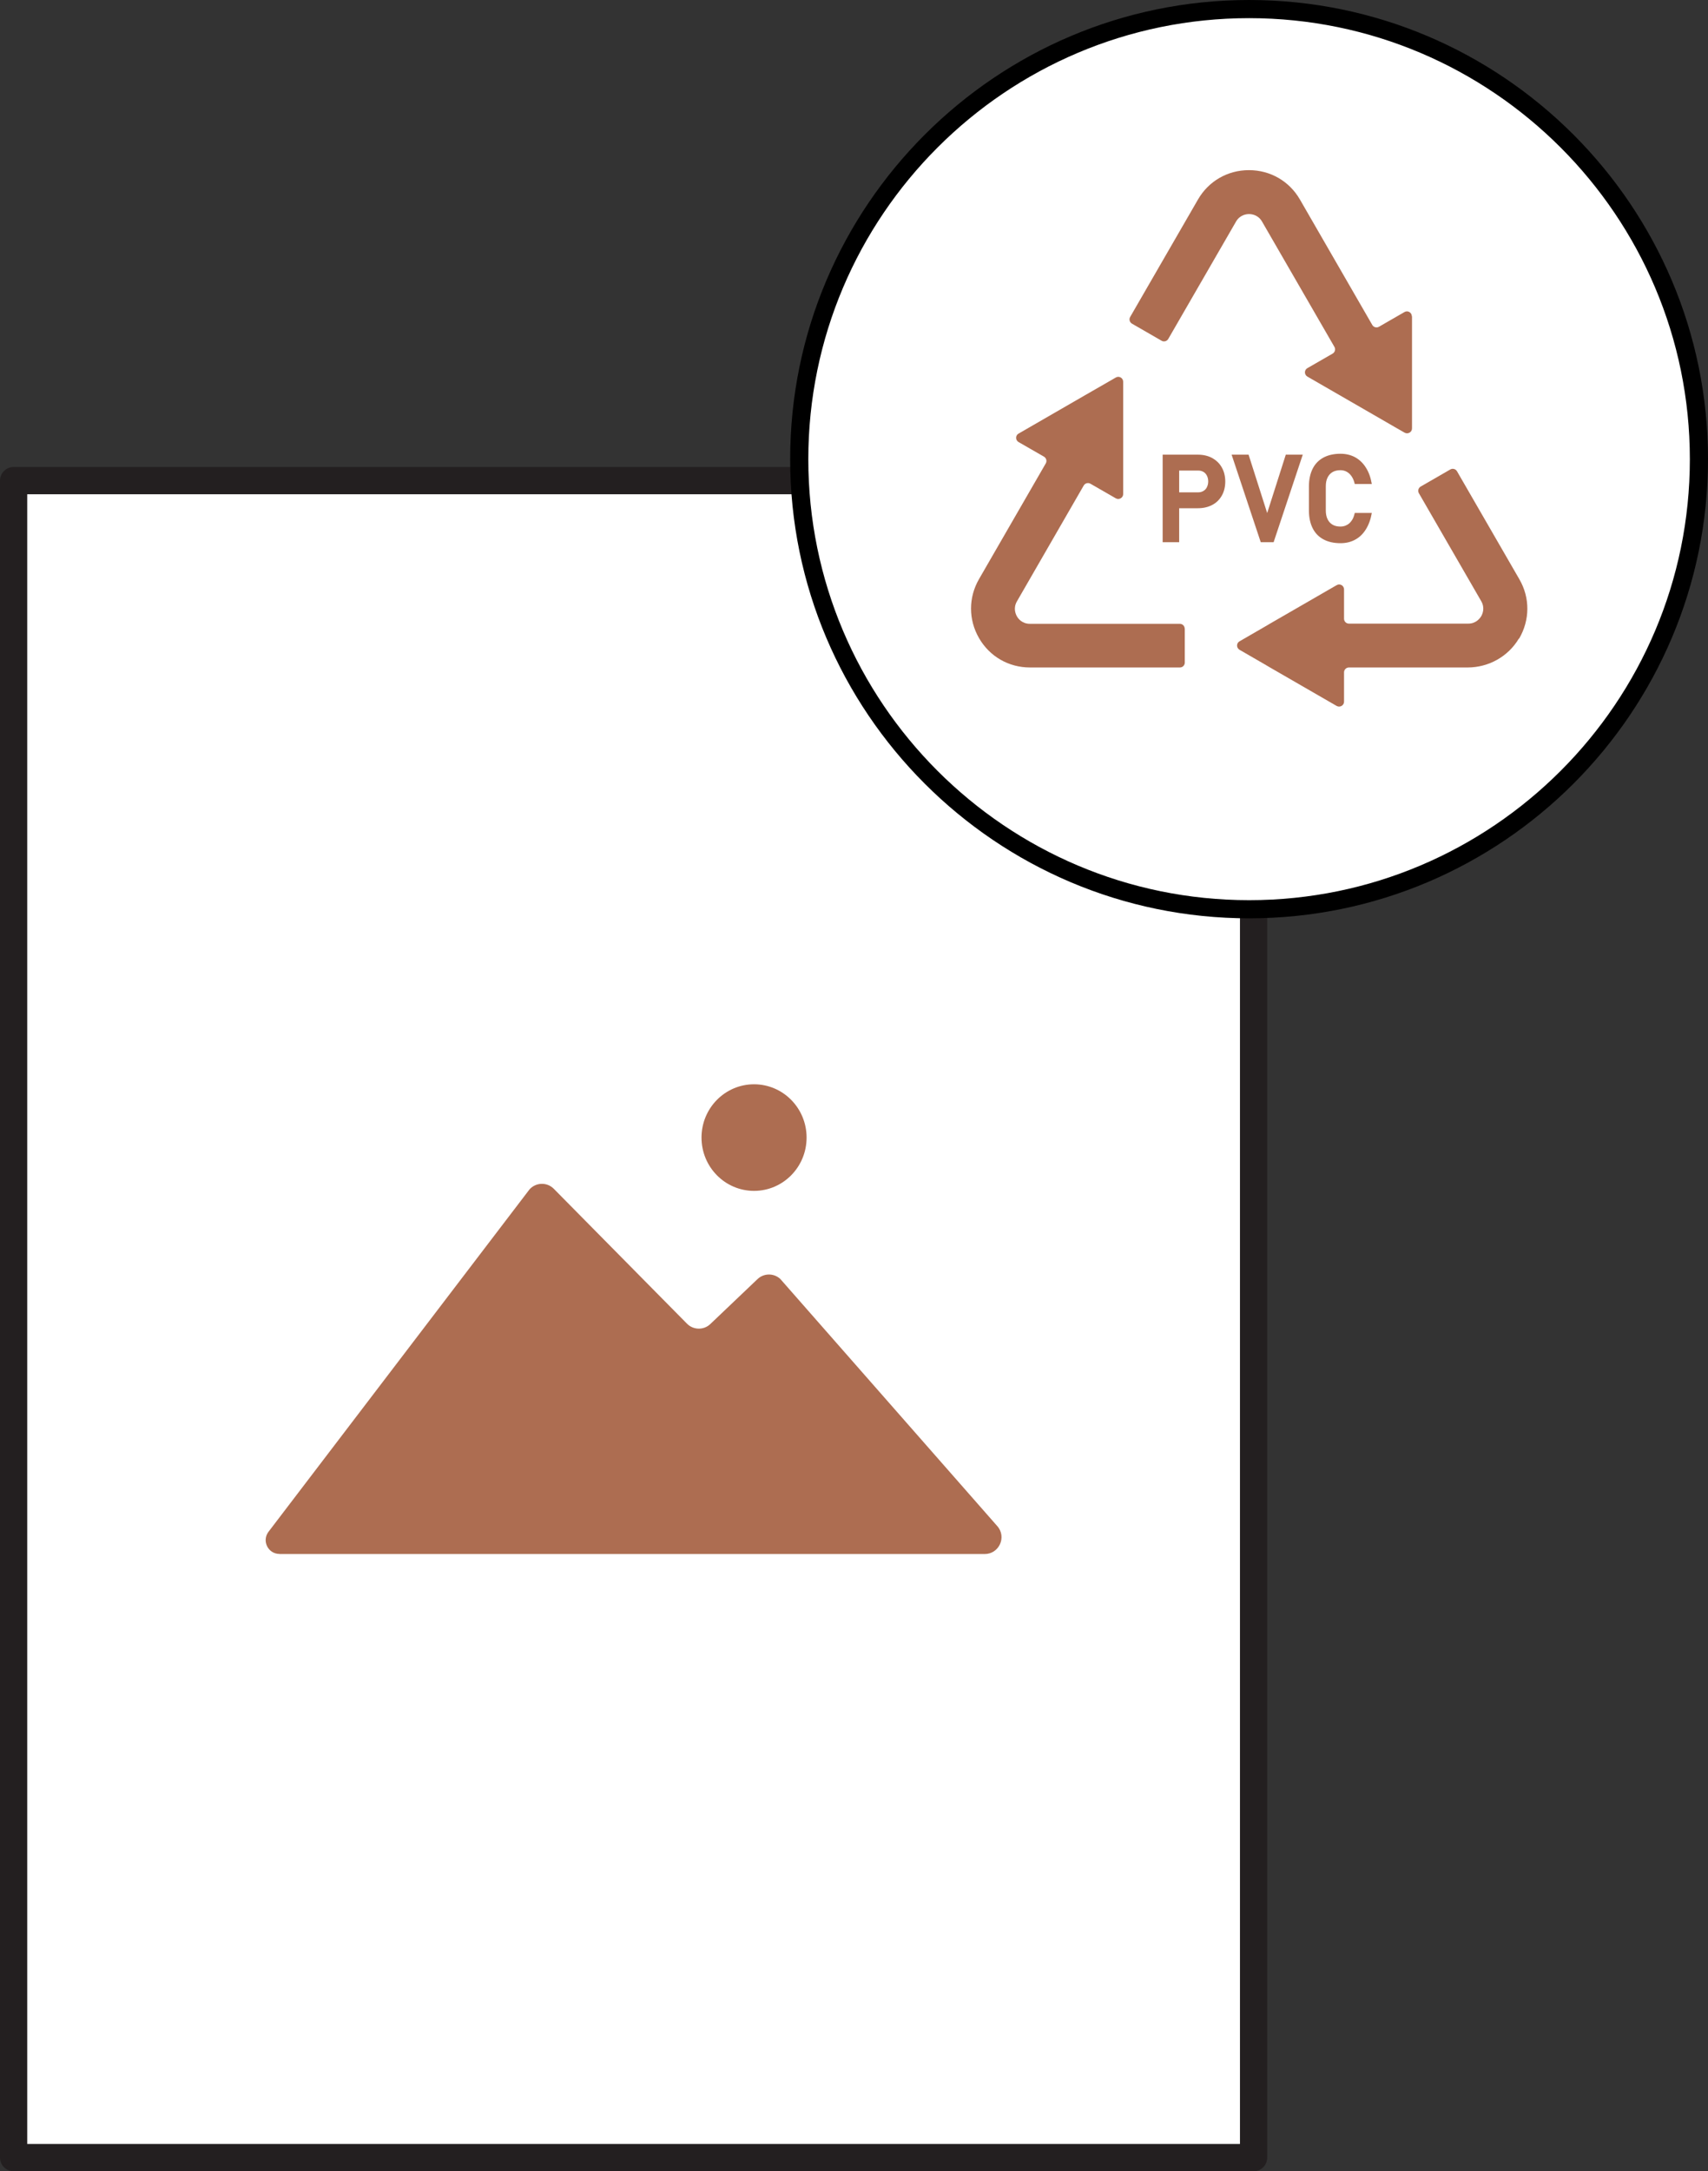
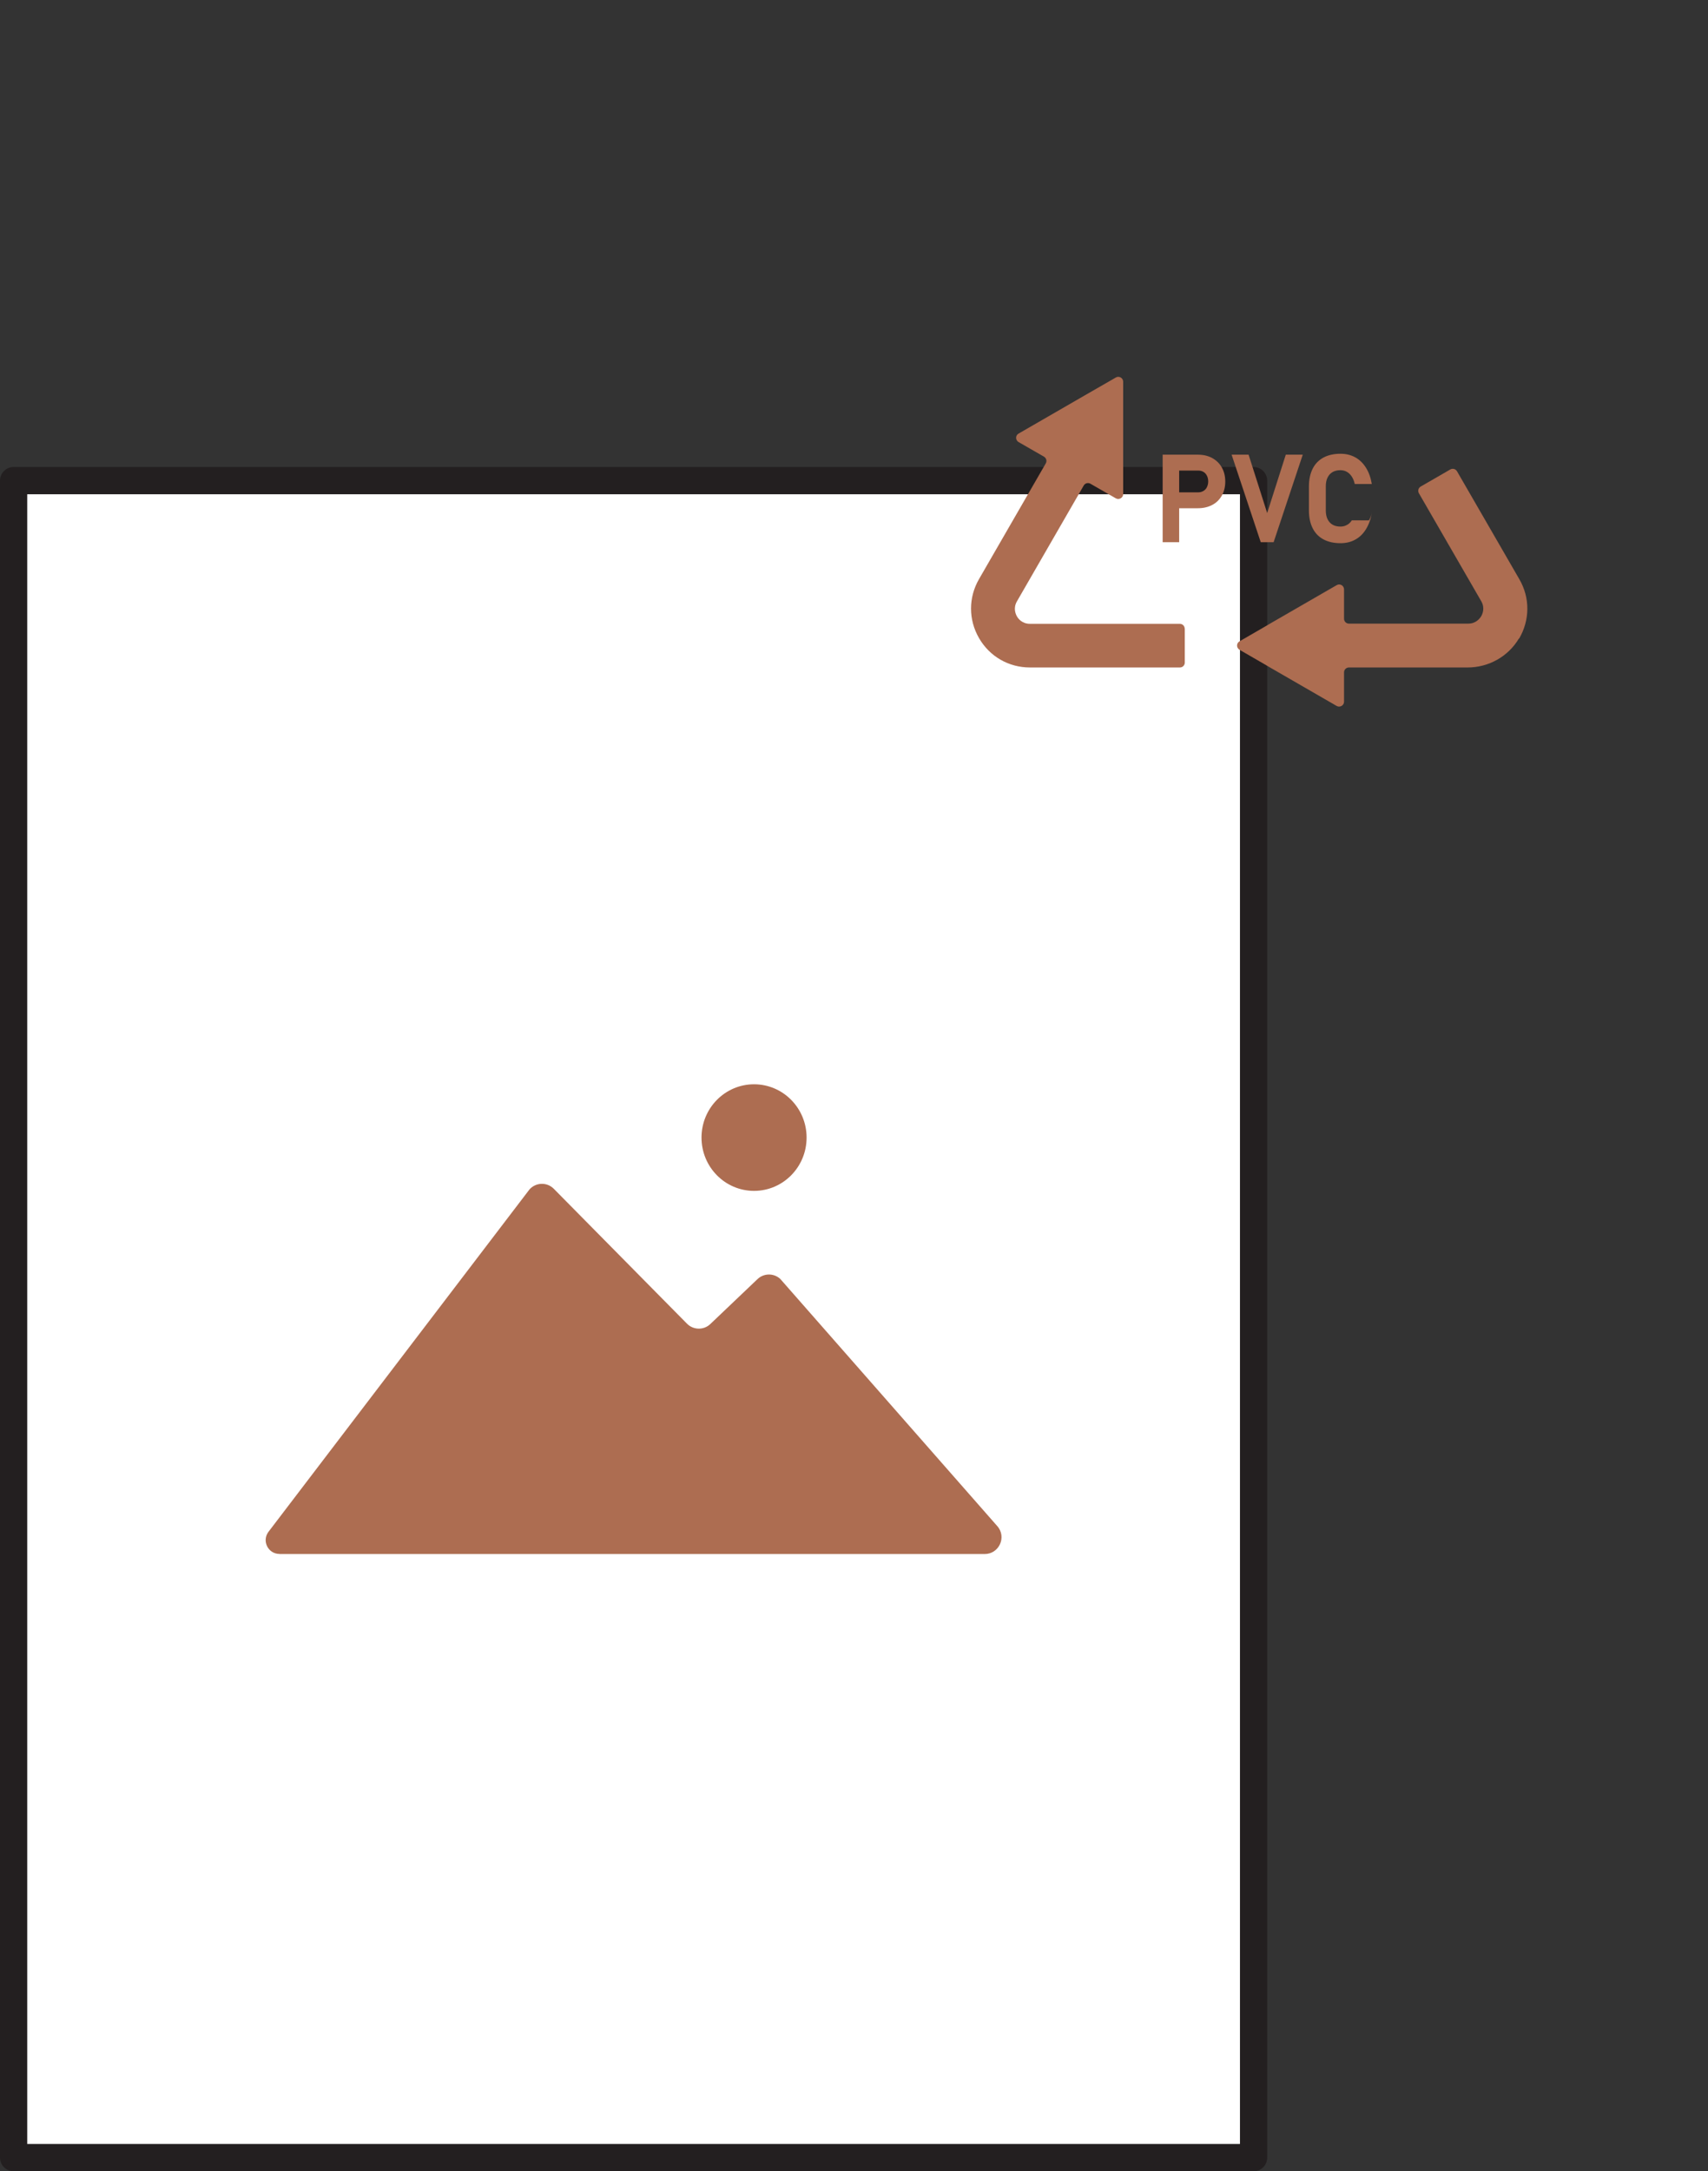
<svg xmlns="http://www.w3.org/2000/svg" id="Layer_2" viewBox="0 0 188.23 239.15">
  <rect x="0" y="0" width="188.23" height="239.15" fill="#333333" stroke="none" />
  <defs>
    <style>
      .cls-1 {
        fill: #231f20;
      }

      .cls-2 {
        fill: #fff;
      }

      .cls-3 {
        fill: #ad6d51;
      }

      .cls-4 {
        fill: #ad6d51;
      }
    </style>
  </defs>
  <g id="Layer_3">
    <g>
      <g>
        <g>
          <rect class="cls-2" x="1.5" y="52.94" width="136.65" height="184.72" />
          <path class="cls-1" d="M138.15,239.15H1.5c-.83,0-1.5-.67-1.5-1.5V52.94c0-.83.67-1.5,1.5-1.5h136.65c.83,0,1.5.67,1.5,1.5v184.72c0,.83-.67,1.5-1.5,1.5ZM3,236.15h133.65V54.44H3v181.72Z" />
        </g>
        <g>
          <path class="cls-4" d="M30.8,171.16c-1.26,0-1.97-1.44-1.21-2.44l28.77-37.72c.71-.78,1.93-.81,2.67-.06l14.68,14.86c.7.71,1.85.73,2.57.04l5.2-4.95c.7-.67,1.81-.68,2.52-.01l23.91,27.22c1.05,1.19.2,3.07-1.39,3.07H30.8Z" />
          <ellipse class="cls-4" cx="83.1" cy="125.3" rx="5.79" ry="5.87" />
        </g>
      </g>
      <g>
        <g>
-           <circle class="cls-2" cx="137.66" cy="50.57" r="49.57" />
-           <path d="M137.66,101.15c-27.89,0-50.58-22.69-50.58-50.57S109.77,0,137.66,0s50.57,22.69,50.57,50.58-22.69,50.57-50.57,50.57ZM137.66,2c-26.78,0-48.58,21.79-48.58,48.58s21.79,48.57,48.58,48.57,48.57-21.79,48.57-48.57S164.44,2,137.66,2Z" />
-         </g>
+           </g>
        <g>
          <g>
-             <path class="cls-3" d="M155.61,34.82v12.37c0,.41-.45.67-.81.47l-1.1-.63-2.32-1.34-7.3-4.21c-.36-.21-.36-.73,0-.93l2.78-1.6c.26-.15.35-.48.2-.74l-7.98-13.81c-.43-.74-1.14-.82-1.43-.82s-1,.08-1.43.82l-7.47,12.93c-.15.26-.48.35-.74.2l-3.26-1.88c-.26-.15-.35-.48-.2-.74l7.47-12.93c1.17-2.03,3.27-3.24,5.62-3.24s4.45,1.21,5.62,3.24l7.97,13.81c.15.26.48.35.74.2l2.81-1.62c.36-.21.81.05.81.47Z" />
            <path class="cls-3" d="M167.39,70.33c-1.18,1.99-3.34,3.19-5.65,3.19h-13.08c-.3,0-.54.24-.54.54v3.23c0,.41-.45.67-.81.47l-7.33-4.23-.63-.37-2.75-1.59c-.36-.21-.36-.73,0-.93l2.75-1.59.63-.37,7.33-4.23c.36-.21.81.05.81.47v3.23c0,.3.24.54.54.54h13.15c.86,0,1.28-.58,1.43-.82.14-.25.43-.9,0-1.65l-6.87-11.89c-.15-.26-.06-.59.2-.74l3.26-1.88c.26-.15.59-.06.74.2l6.87,11.89c1.19,2.05,1.17,4.5-.03,6.55Z" />
            <path class="cls-3" d="M130.57,69.22v3.76c0,.3-.24.54-.54.54h-16.52c-2.35,0-4.45-1.21-5.62-3.24-1.17-2.03-1.17-4.46,0-6.49l7.36-12.75c.15-.26.06-.59-.2-.74l-2.8-1.61c-.36-.21-.36-.73,0-.93l7.33-4.23,2.75-1.58.64-.37c.36-.21.81.05.81.47v12.37c0,.41-.45.67-.81.47l-2.8-1.61c-.26-.15-.59-.06-.74.2l-7.36,12.76c-.43.75-.14,1.4,0,1.65.14.25.57.82,1.43.82h16.52c.3,0,.54.24.54.54Z" />
          </g>
          <g>
            <path class="cls-3" d="M133.59,50.45c-.46-.25-.99-.37-1.59-.37h-3.87v9.64h1.82v-3.74h2.05c.6,0,1.13-.12,1.59-.36.46-.24.81-.59,1.06-1.03.25-.44.38-.96.38-1.55s-.13-1.11-.38-1.55c-.25-.45-.61-.79-1.06-1.04ZM133.01,53.66c-.09.18-.22.32-.39.42-.17.1-.36.15-.57.15h-2.1v-2.4h2.1c.22,0,.41.05.58.15.17.1.29.24.38.42.09.18.14.39.14.63s-.05.44-.14.62Z" />
            <polygon class="cls-3" points="139.65 56.51 137.6 50.08 135.73 50.08 138.94 59.72 140.36 59.72 143.57 50.08 141.7 50.08 139.65 56.51" />
-             <path class="cls-3" d="M148.98,57.31c-.15.23-.32.4-.54.51-.21.12-.45.18-.72.18-.34,0-.63-.07-.87-.21-.24-.14-.42-.34-.55-.61-.13-.27-.19-.59-.19-.96v-2.65c0-.38.06-.7.19-.96.13-.27.31-.47.55-.61.24-.14.53-.21.87-.21.26,0,.5.06.71.18.21.12.39.29.54.52.15.23.26.5.33.82h1.88c-.12-.7-.33-1.3-.65-1.8-.31-.5-.71-.88-1.18-1.14-.48-.26-1.02-.39-1.62-.39-.73,0-1.36.14-1.88.42-.52.28-.92.69-1.19,1.23-.27.54-.41,1.19-.41,1.95v2.65c0,.76.14,1.41.41,1.95.27.54.67.95,1.19,1.23.52.28,1.15.42,1.88.42.61,0,1.15-.13,1.62-.39.48-.26.87-.64,1.18-1.14.31-.5.53-1.1.65-1.8h-1.88c-.07.32-.17.6-.32.82Z" />
+             <path class="cls-3" d="M148.98,57.31c-.15.23-.32.4-.54.51-.21.12-.45.18-.72.18-.34,0-.63-.07-.87-.21-.24-.14-.42-.34-.55-.61-.13-.27-.19-.59-.19-.96v-2.65c0-.38.06-.7.19-.96.13-.27.31-.47.55-.61.24-.14.53-.21.87-.21.26,0,.5.06.71.18.21.12.39.29.54.52.15.23.26.5.33.82h1.88c-.12-.7-.33-1.3-.65-1.8-.31-.5-.71-.88-1.18-1.14-.48-.26-1.02-.39-1.62-.39-.73,0-1.36.14-1.88.42-.52.28-.92.69-1.19,1.23-.27.54-.41,1.19-.41,1.95v2.65c0,.76.14,1.41.41,1.95.27.54.67.95,1.19,1.23.52.28,1.15.42,1.88.42.61,0,1.15-.13,1.62-.39.48-.26.87-.64,1.18-1.14.31-.5.53-1.1.65-1.8c-.07.32-.17.6-.32.82Z" />
          </g>
        </g>
      </g>
    </g>
  </g>
</svg>